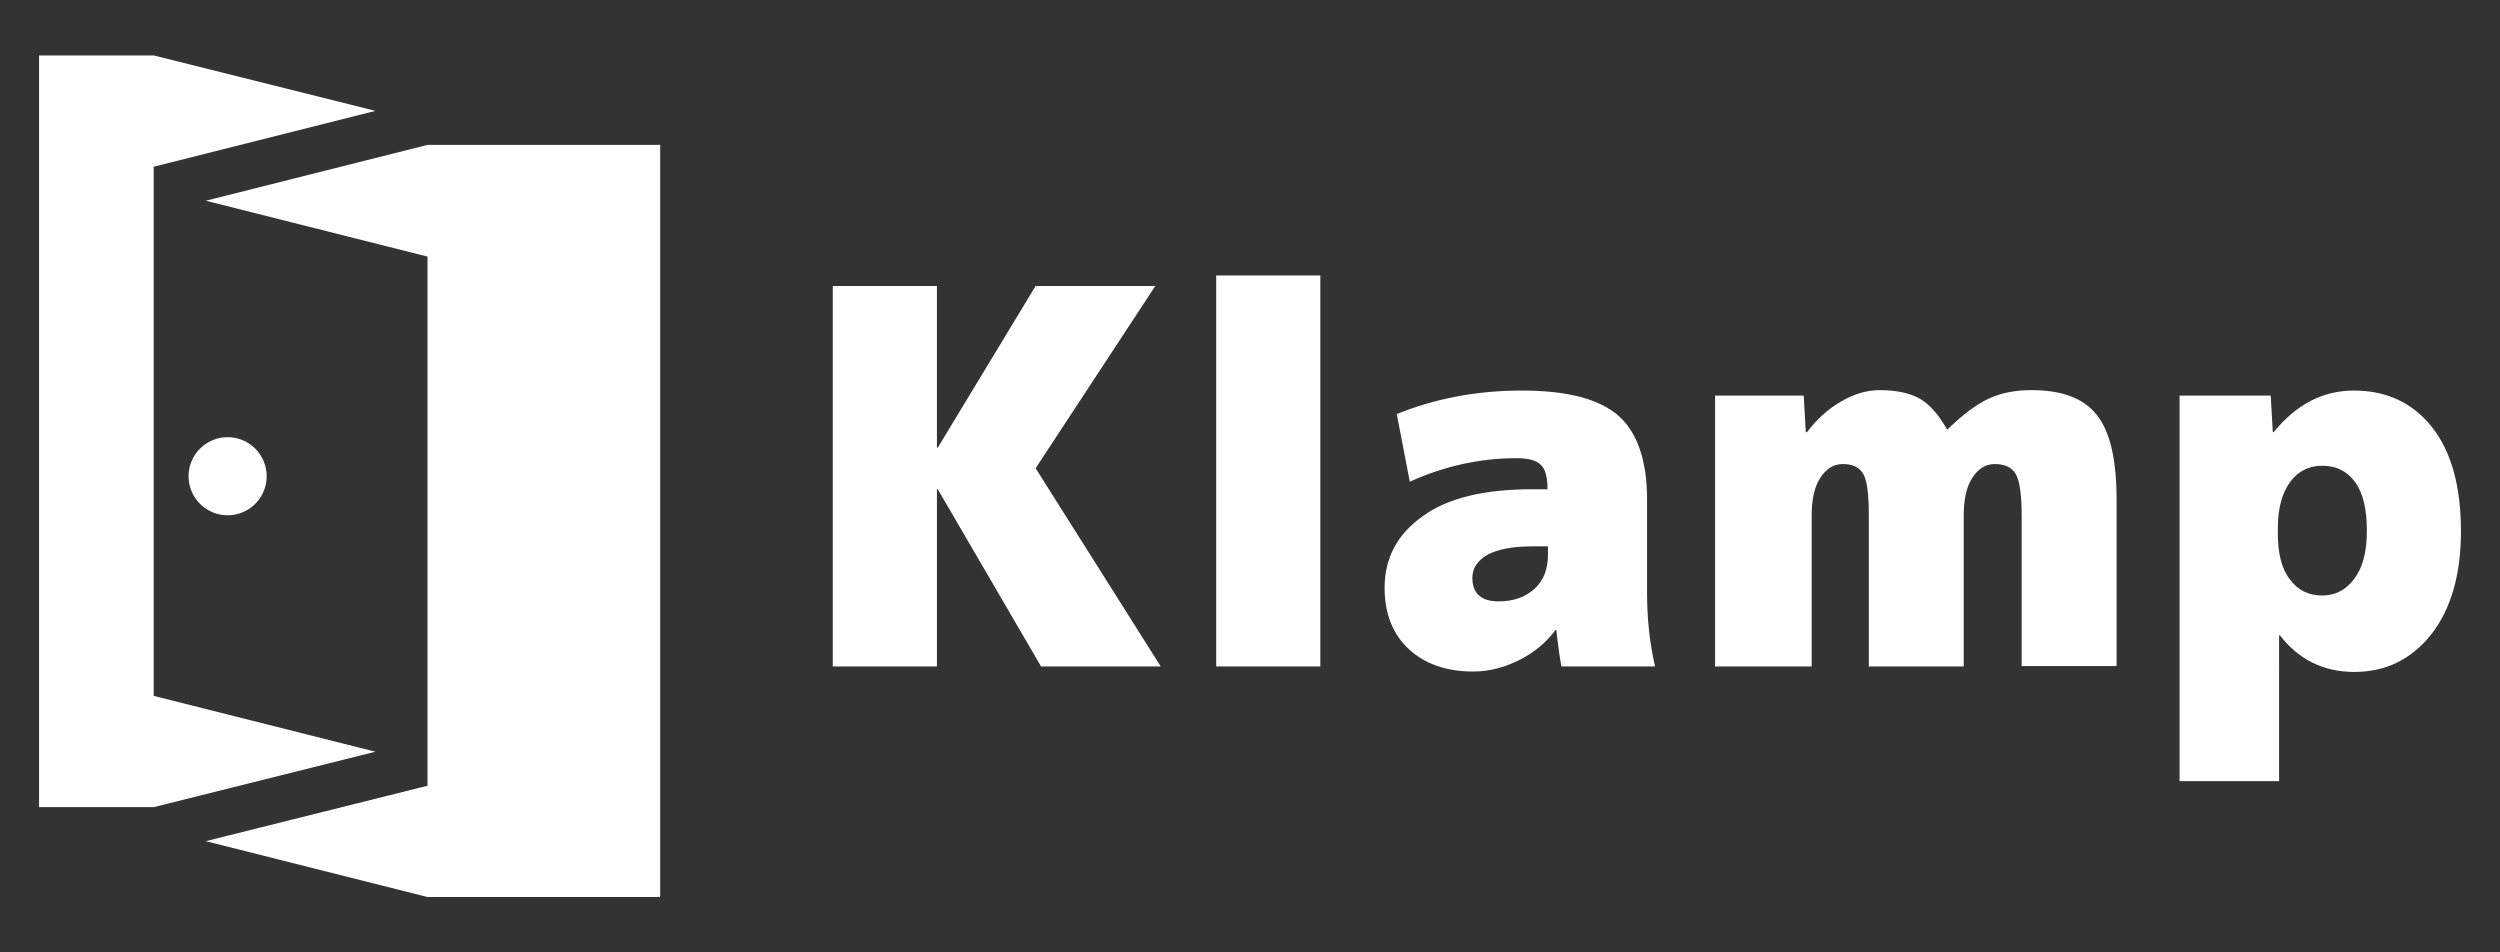
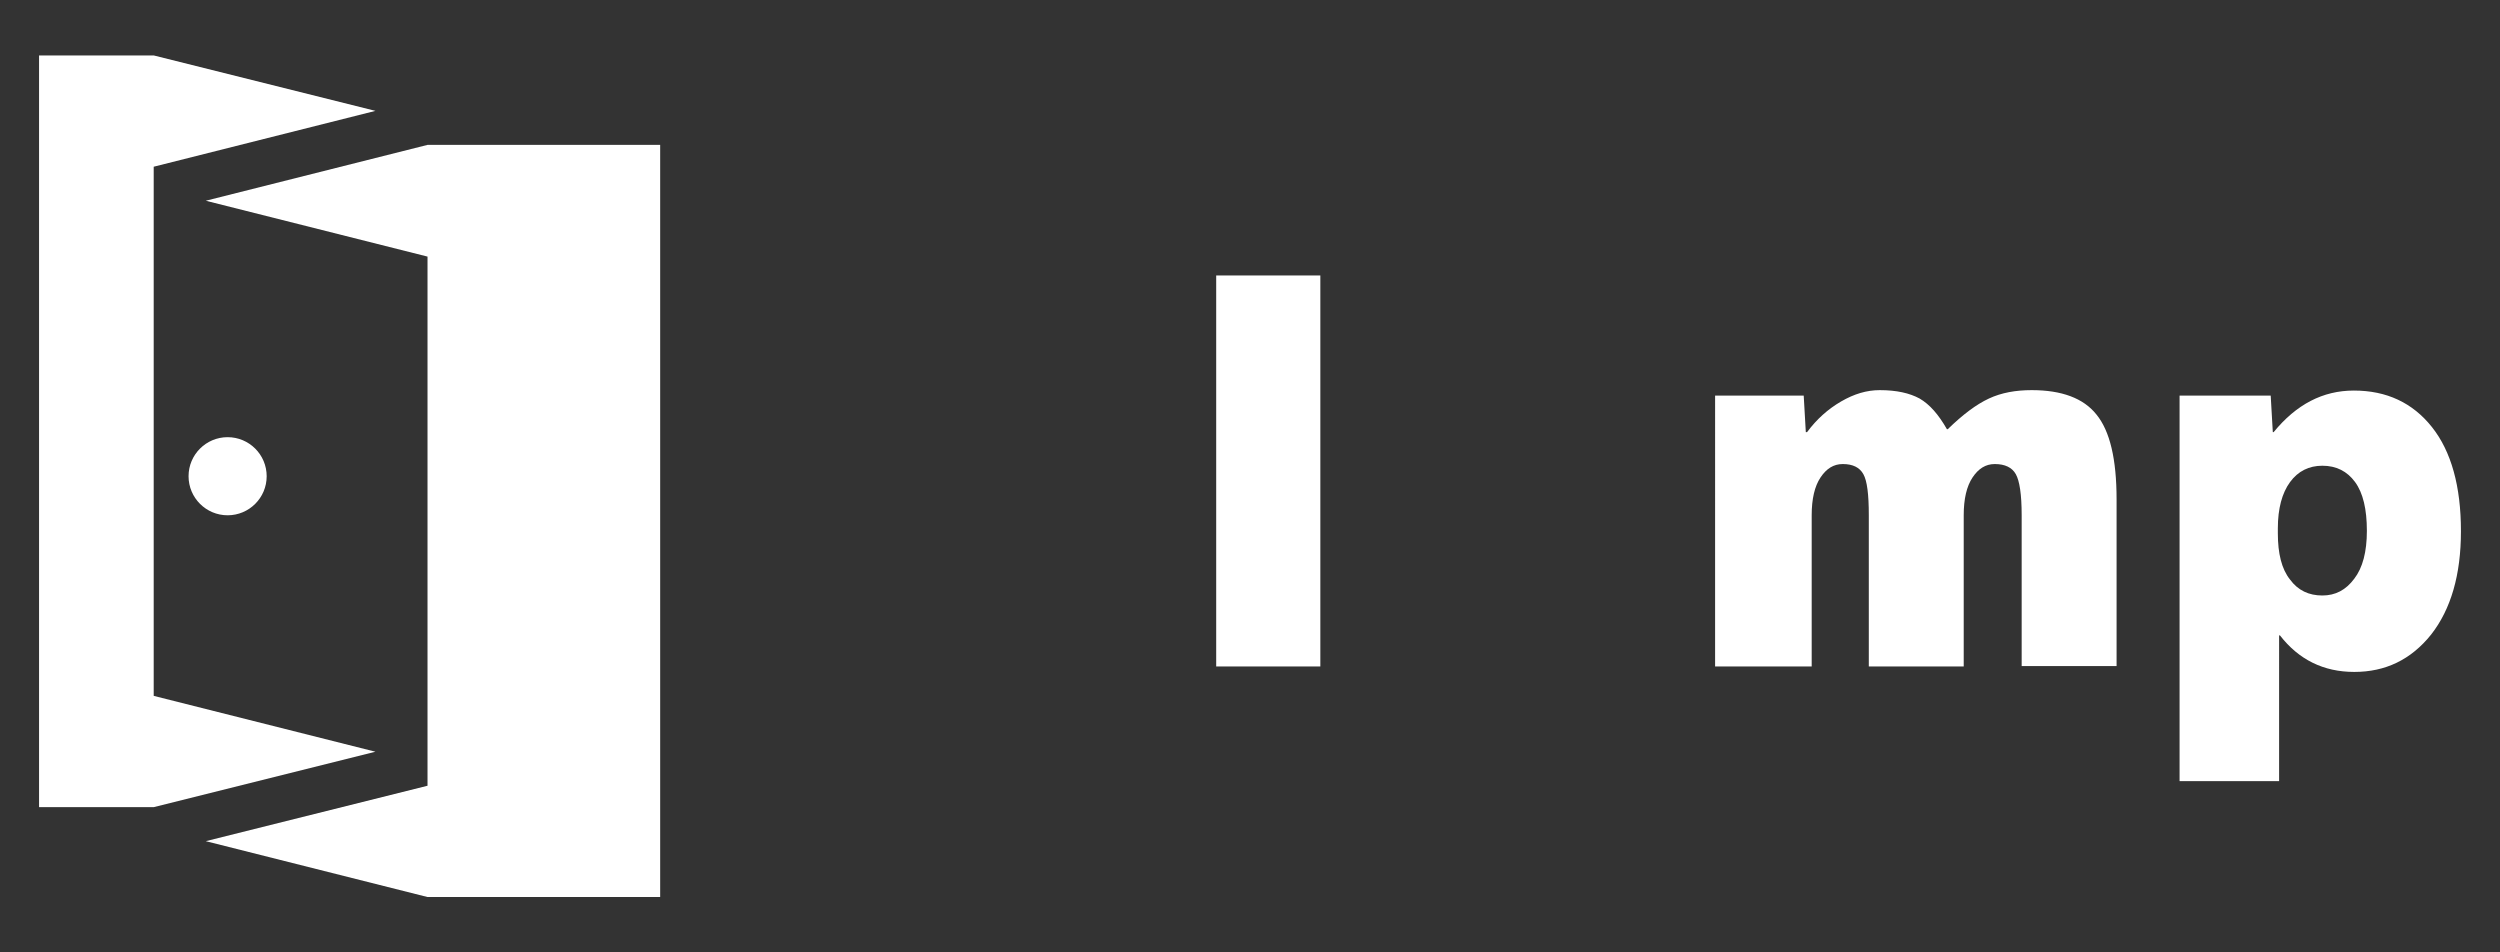
<svg xmlns="http://www.w3.org/2000/svg" version="1.1" id="logo" x="0px" y="0px" viewBox="0 0 595.3 226.8" enable-background="new 0 0 595.3 226.8" xml:space="preserve">
  <rect x="0" y="0" width="595.3" height="226.8" fill="#333333" stroke="none" />
  <g>
    <g>
-       <path fill="#FFFFFF" d="M223.1,106.6h0.2l23.3-38.5h28.5l-28.5,43.4l29.8,47.2h-28.5l-24.6-42.2h-0.2v42.2h-24.8V68.1h24.8V106.6z    " />
      <path fill="#FFFFFF" d="M289.6,158.7V65.6h24.8v93.1H289.6z" />
-       <path fill="#FFFFFF" d="M364.8,116.5h3.7c0-2.8-0.5-4.8-1.6-5.8c-1.1-1.1-3-1.6-5.8-1.6c-8.7,0-17.2,1.9-25.4,5.6l-3.1-16.1    c9.1-3.7,19-5.6,29.8-5.6c10.8,0,18.4,2,23,6c4.5,4,6.8,10.7,6.8,20v22.3c0,6,0.6,11.7,1.9,17.4h-22.3c-0.5-2.8-0.9-5.7-1.2-8.7    h-0.2c-2.2,3-5.1,5.4-8.7,7.2c-3.6,1.8-7.2,2.7-10.9,2.7c-6.4,0-11.5-1.8-15.3-5.3c-3.8-3.5-5.8-8.4-5.8-14.6    c0-7.1,3-12.8,9.1-17.1C344.7,118.6,353.4,116.5,364.8,116.5z M350.6,137.6c0,3.7,2.1,5.6,6.2,5.6c3.6,0,6.4-1,8.6-3    c2.2-2,3.2-4.7,3.2-8.2v-1.9h-3.7c-4.7,0-8.3,0.7-10.7,2C351.8,133.5,350.6,135.3,350.6,137.6z" />
      <path fill="#FFFFFF" d="M481.4,158.7v-36c0-5-0.5-8.2-1.4-9.8c-0.9-1.6-2.6-2.4-5-2.4c-2.2,0-3.9,1.1-5.3,3.2    c-1.4,2.1-2.1,5.1-2.1,9v36H445v-36c0-5-0.4-8.2-1.3-9.8c-0.9-1.6-2.5-2.4-4.9-2.4c-2.2,0-3.9,1.1-5.3,3.2c-1.4,2.1-2.1,5.1-2.1,9    v36h-23V94.2h21.1l0.5,8.7h0.3c2.3-3.1,5-5.5,8.1-7.3c3.1-1.8,6.1-2.7,9.2-2.7c4,0,7.1,0.7,9.5,2c2.4,1.4,4.5,3.8,6.5,7.3h0.2    c3.6-3.5,6.8-5.9,9.8-7.3c3-1.4,6.4-2,10.2-2c7.1,0,12.3,1.9,15.4,5.8c3.2,3.9,4.8,10.6,4.8,20.2v39.7H481.4z" />
      <path fill="#FFFFFF" d="M540.7,94.2l0.5,8.7h0.2c5.4-6.6,11.7-9.9,19.1-9.9c7.8,0,14,2.9,18.6,8.7c4.6,5.8,6.9,14.1,6.9,24.8    c0,10.4-2.4,18.6-7.1,24.6c-4.8,6-10.9,8.9-18.3,8.9c-7.3,0-13.2-2.9-17.7-8.7h-0.2V186H519V94.2H540.7z M563.6,126.4    c0-5.1-0.9-9-2.8-11.6c-1.9-2.6-4.5-3.9-7.8-3.9c-3.2,0-5.8,1.3-7.7,3.9c-1.9,2.6-2.9,6.3-2.9,11v1.2c0,4.8,0.9,8.5,2.9,11    c1.9,2.6,4.5,3.8,7.7,3.8c3.1,0,5.6-1.3,7.6-4C562.6,135.2,563.6,131.4,563.6,126.4z" />
    </g>
    <g>
      <polygon fill="#FFFFFF" points="36.6,165.7 36.6,39.7 89.4,26.4 36.6,13.2 9.3,13.2 9.3,192.2 36.6,192.2 89.4,179   " />
      <polygon fill="#FFFFFF" points="101.8,34.5 49,47.8 101.8,61.1 101.8,187.1 49,200.3 101.8,213.6 157.2,213.6 157.2,34.5   " />
      <circle fill="#FFFFFF" cx="54.2" cy="113.4" r="9.3" />
    </g>
  </g>
</svg>